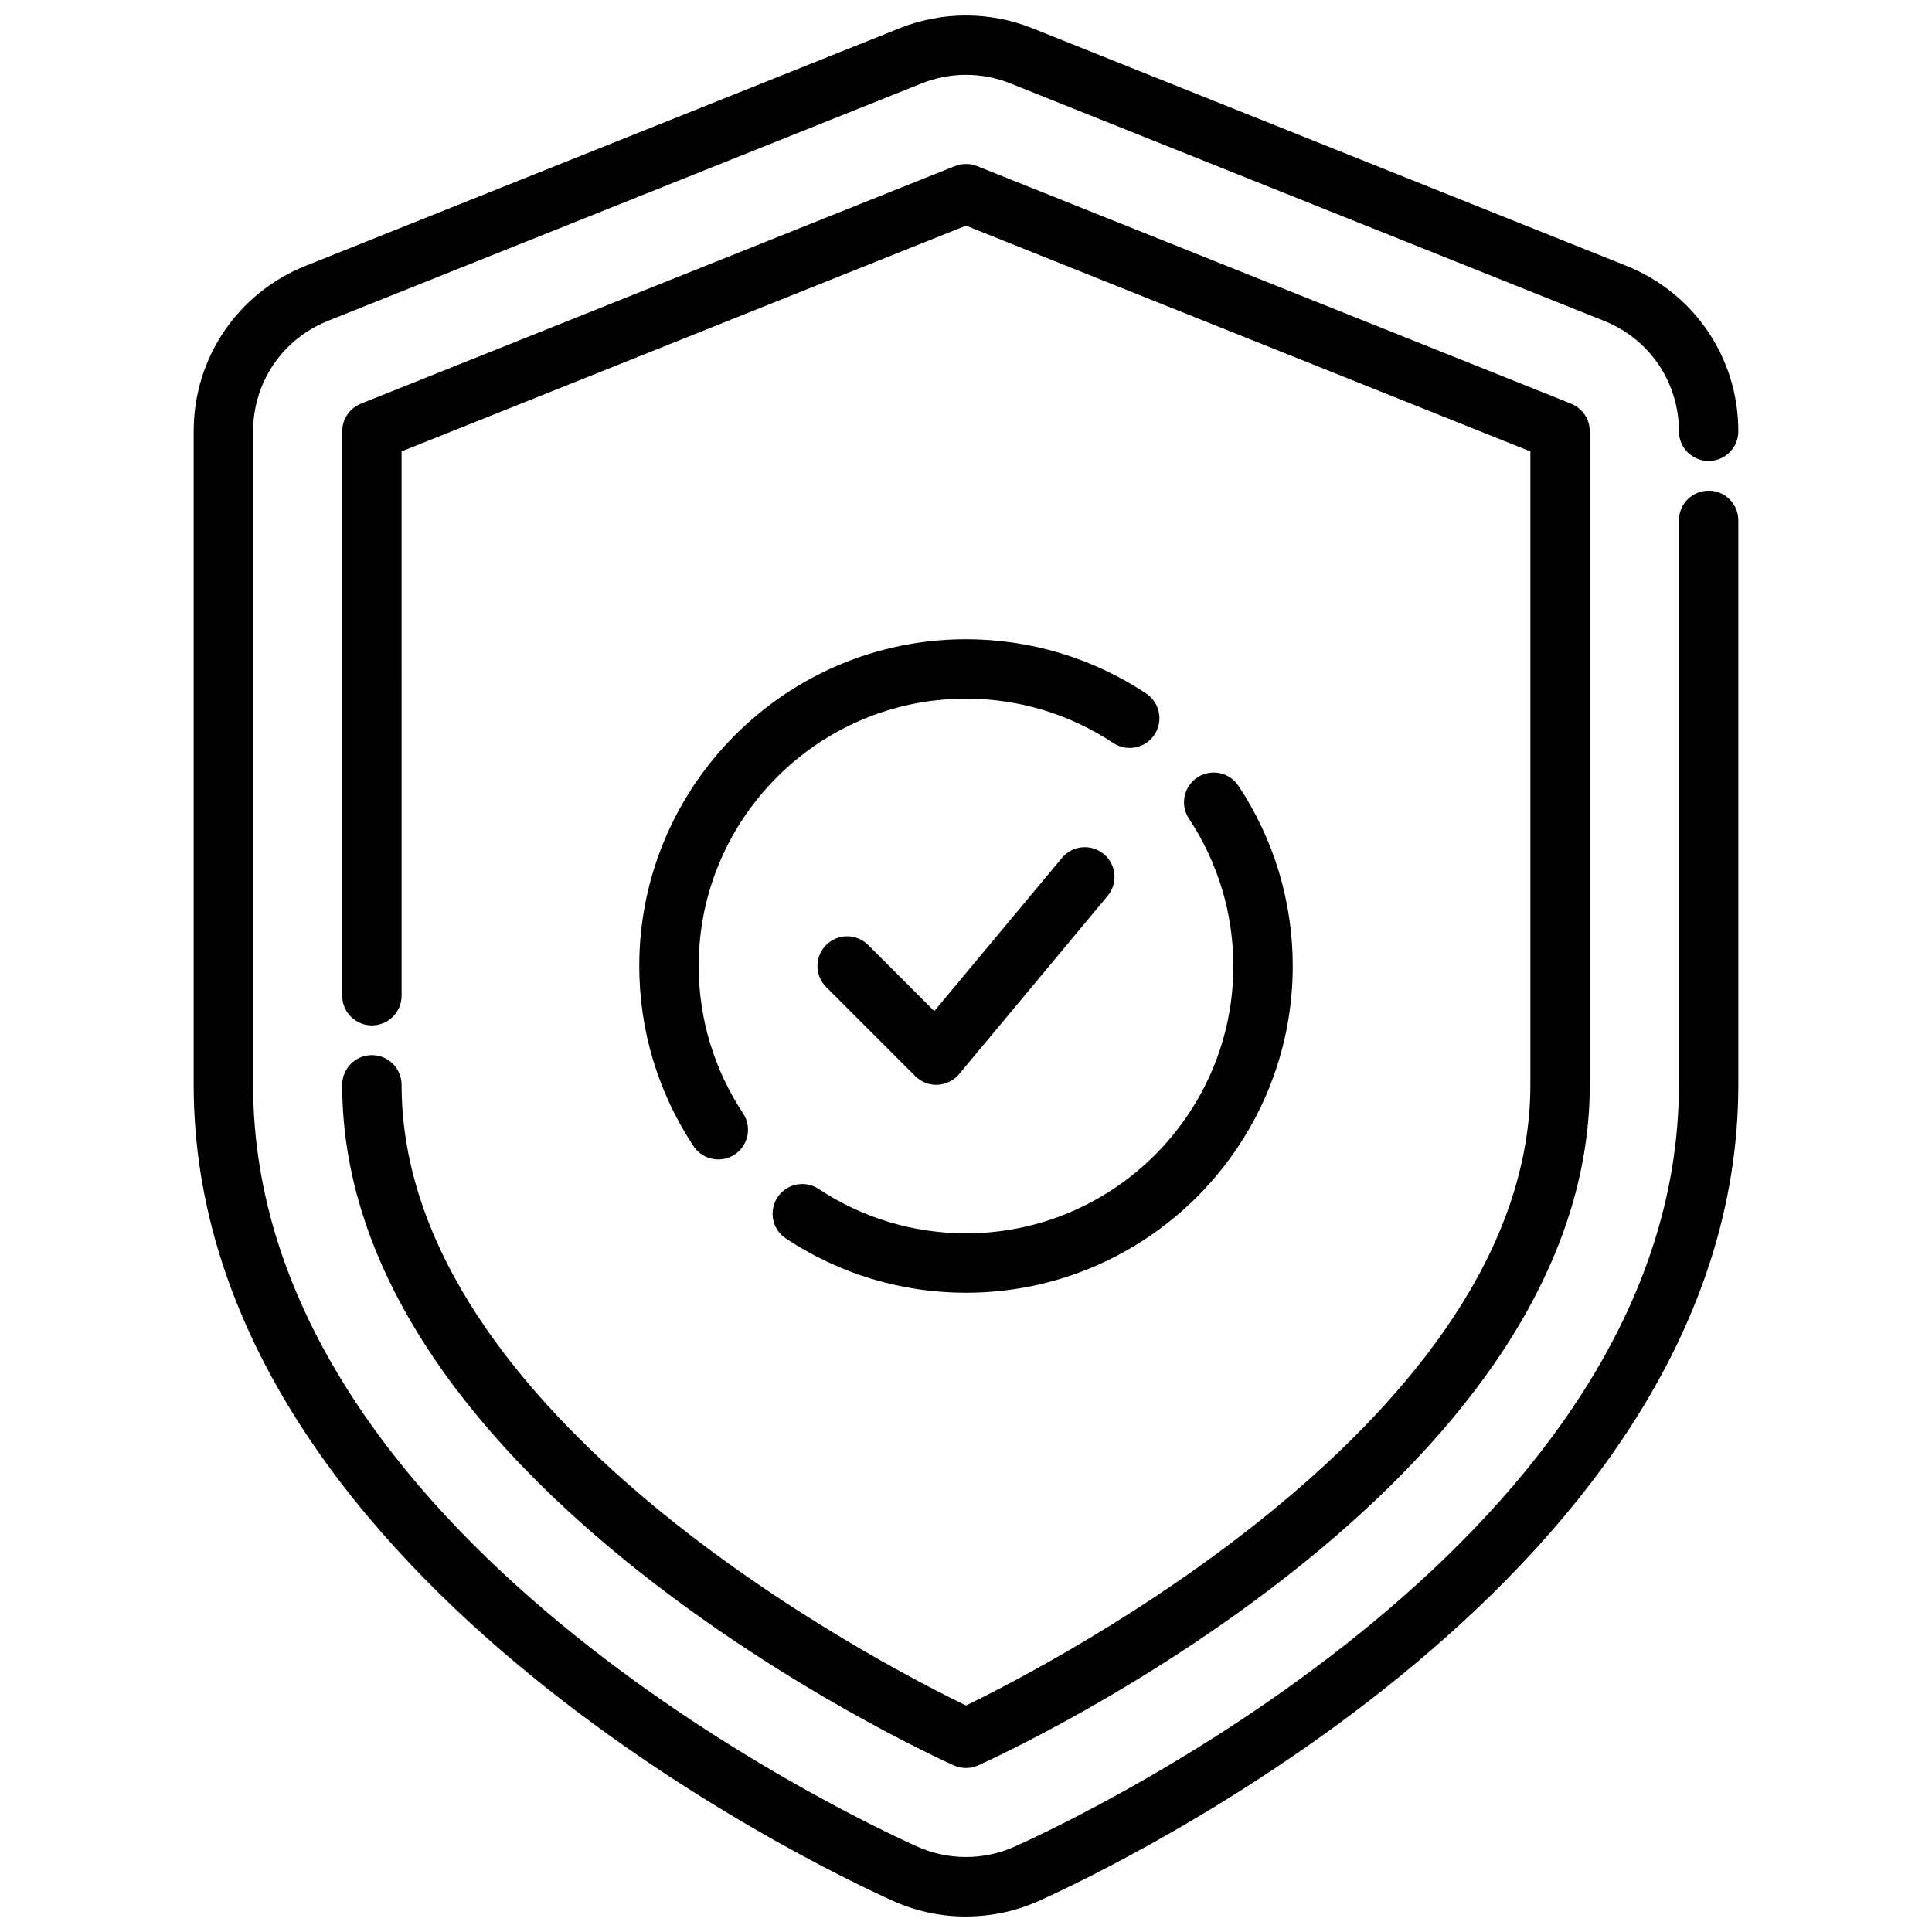
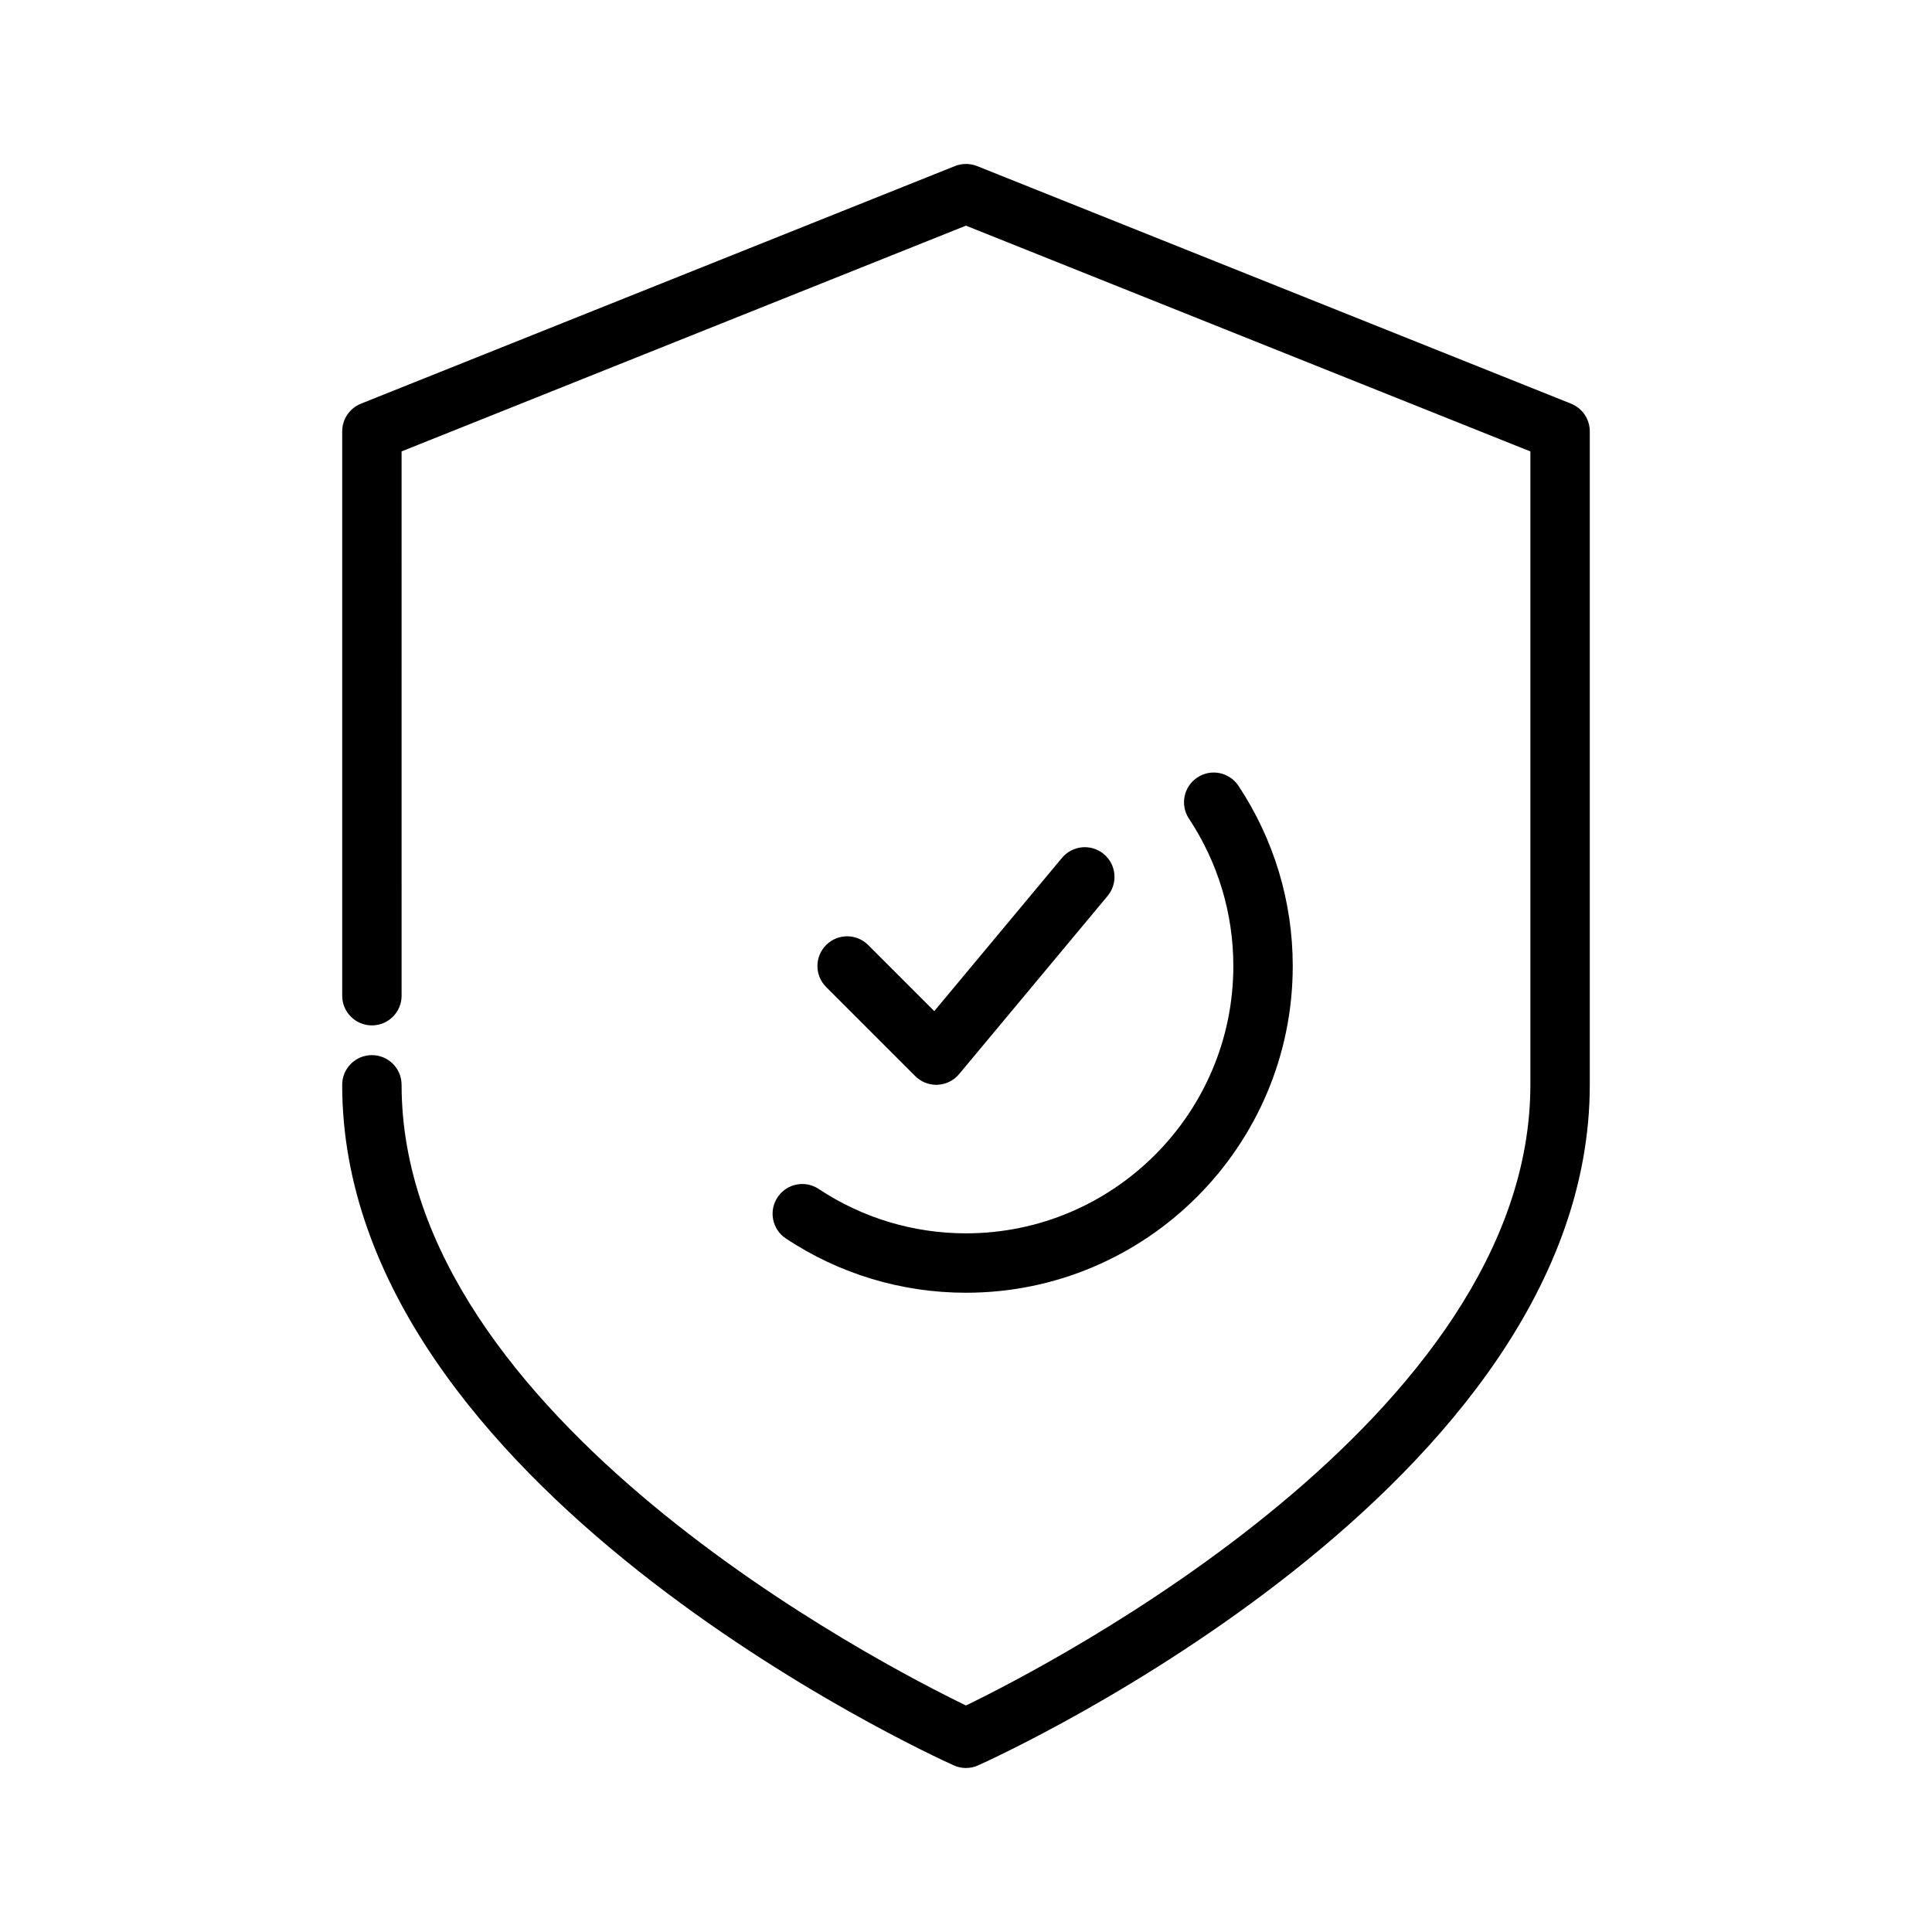
<svg xmlns="http://www.w3.org/2000/svg" width="800px" height="800px" version="1.1" viewBox="144 144 512 512">
  <defs>
    <clipPath id="a">
-       <path d="m195 148.09h410v503.81h-410z" />
-     </clipPath>
+       </clipPath>
  </defs>
  <g clip-path="url(#a)">
    <path d="m400 651.9c-6.723 0-13.25-1.402-19.383-4.156-18.965-8.539-185.29-87.133-185.29-216.26v-173.19c0-19.43 11.652-36.637 29.684-43.855l157.44-62.977c11.227-4.481 23.859-4.481 35.086 0l157.44 62.977c18.043 7.219 29.695 24.43 29.695 43.855 0 4.344-3.519 7.871-7.871 7.871-4.352 0-7.871-3.527-7.871-7.871 0-12.949-7.769-24.426-19.789-29.238l-157.44-62.977c-7.484-2.992-15.91-2.992-23.402 0l-157.44 62.977c-12.016 4.812-19.785 16.289-19.785 29.238v173.18c0 119.23 157.99 193.79 176 201.89 8.18 3.684 17.664 3.684 25.844 0 18.02-8.098 176.01-82.664 176.01-201.89v-149.57c0-4.344 3.519-7.871 7.871-7.871s7.871 3.527 7.871 7.871v149.57c0 129.12-166.33 207.72-185.29 216.26-6.129 2.754-12.652 4.152-19.375 4.152z" />
  </g>
  <path d="m400 612.54c-1.102 0-2.203-0.227-3.227-0.691-6.621-2.977-162.09-74.156-162.09-180.36 0-4.344 3.519-7.871 7.871-7.871 4.352 0 7.871 3.527 7.871 7.871 0 88.246 127.47 153.79 149.57 164.48 22.078-10.699 149.57-76.32 149.57-164.48v-167.86l-149.57-59.828-149.57 59.828 0.004 144.24c0 4.344-3.519 7.871-7.871 7.871-4.352 0-7.871-3.527-7.871-7.871v-149.57c0-3.219 1.961-6.109 4.953-7.312l157.44-62.977c1.875-0.746 3.969-0.746 5.84 0l157.44 62.977c2.988 1.207 4.949 4.094 4.949 7.312v173.18c0 106.21-155.46 177.39-162.09 180.36-1.023 0.469-2.125 0.695-3.227 0.695z" />
  <path d="m392.12 431.49c-2.086 0-4.094-0.828-5.566-2.305l-23.617-23.617c-3.078-3.078-3.078-8.055 0-11.133s8.055-3.078 11.133 0l17.523 17.523 33.844-40.613c2.785-3.336 7.738-3.793 11.09-1.008 3.336 2.785 3.785 7.746 1.008 11.082l-39.359 47.23c-1.426 1.699-3.481 2.723-5.699 2.824-0.117 0.016-0.234 0.016-0.355 0.016z" />
-   <path d="m334.36 451.26c-2.551 0-5.062-1.234-6.574-3.527-9.398-14.199-14.375-30.707-14.375-47.734 0-47.742 38.848-86.594 86.594-86.594 17.035 0 33.543 4.969 47.734 14.375 3.621 2.402 4.613 7.281 2.211 10.91-2.41 3.613-7.297 4.621-10.918 2.211-11.594-7.684-25.094-11.754-39.027-11.754-39.07 0-70.848 31.789-70.848 70.848 0 13.926 4.07 27.426 11.762 39.047 2.402 3.621 1.41 8.508-2.219 10.91-1.344 0.883-2.848 1.309-4.34 1.309z" />
  <path d="m400 486.59c-17.035 0-33.543-4.969-47.734-14.375-3.621-2.402-4.613-7.281-2.211-10.91 2.402-3.629 7.281-4.629 10.918-2.211 11.594 7.684 25.094 11.754 39.027 11.754 39.07 0 70.848-31.789 70.848-70.848 0-13.926-4.07-27.426-11.762-39.047-2.402-3.621-1.41-8.508 2.219-10.91 3.621-2.41 8.5-1.41 10.91 2.219 9.402 14.203 14.375 30.711 14.375 47.738 0 47.742-38.848 86.59-86.59 86.59z" />
</svg>